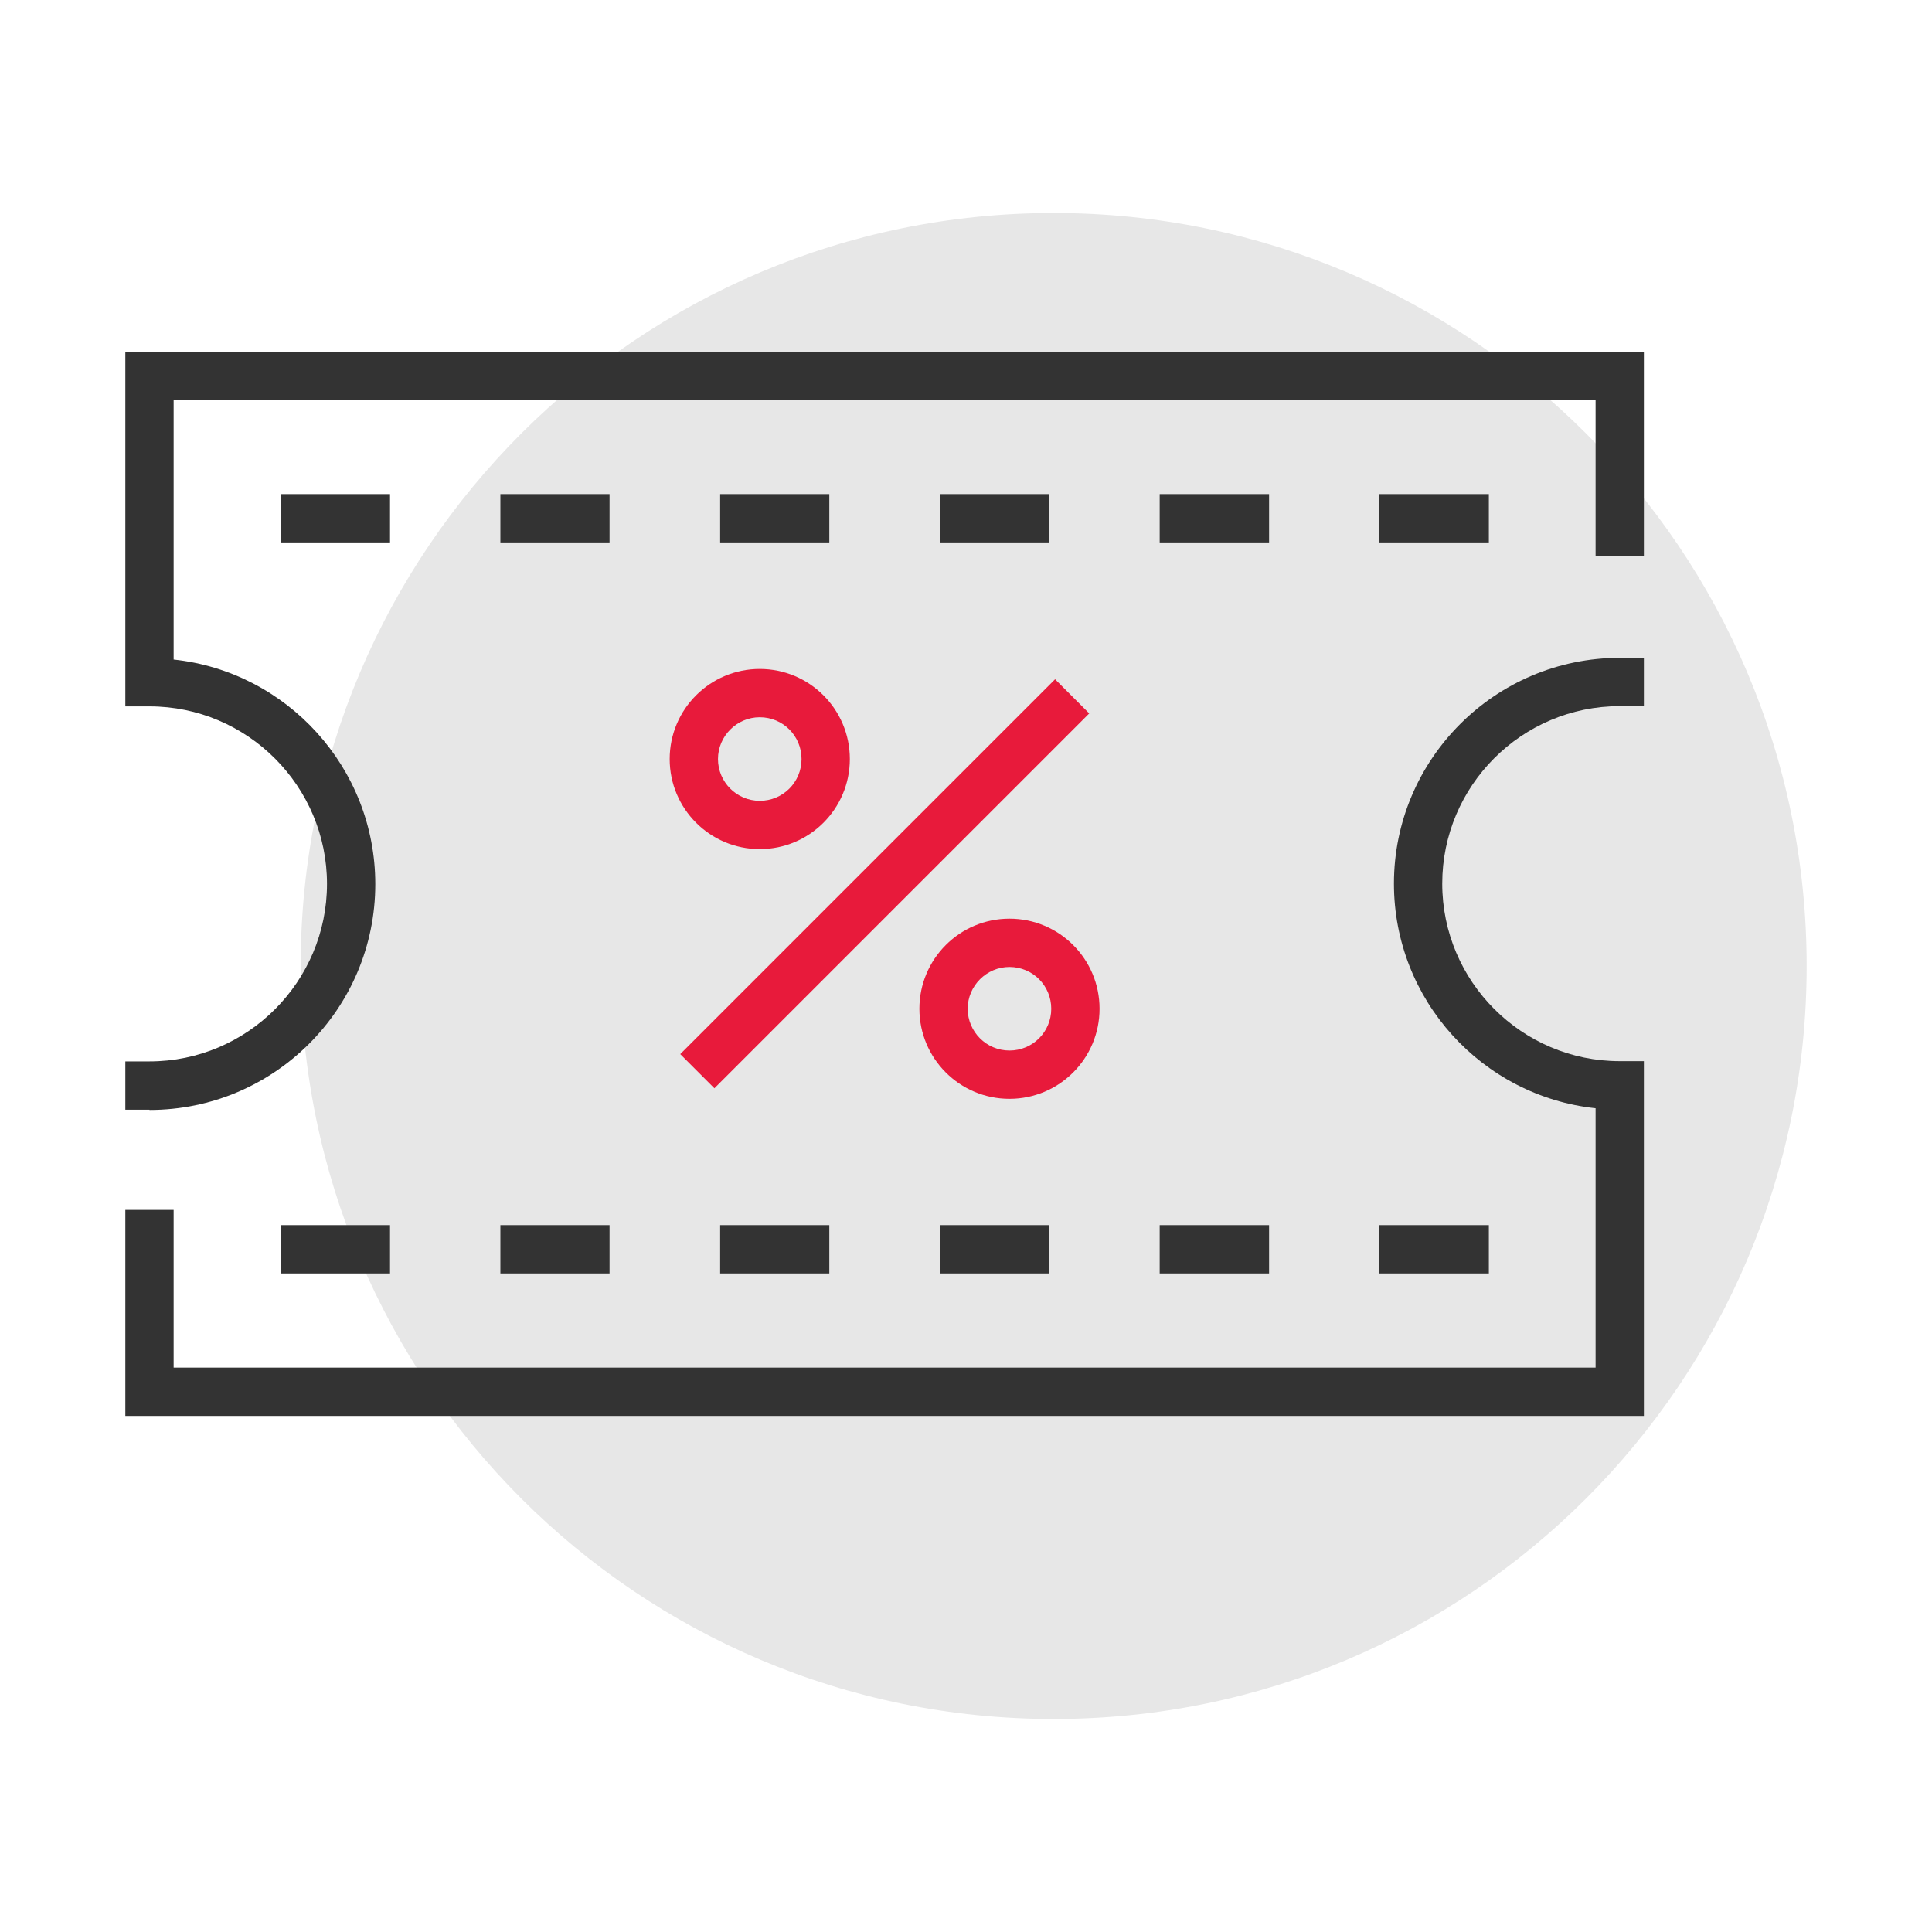
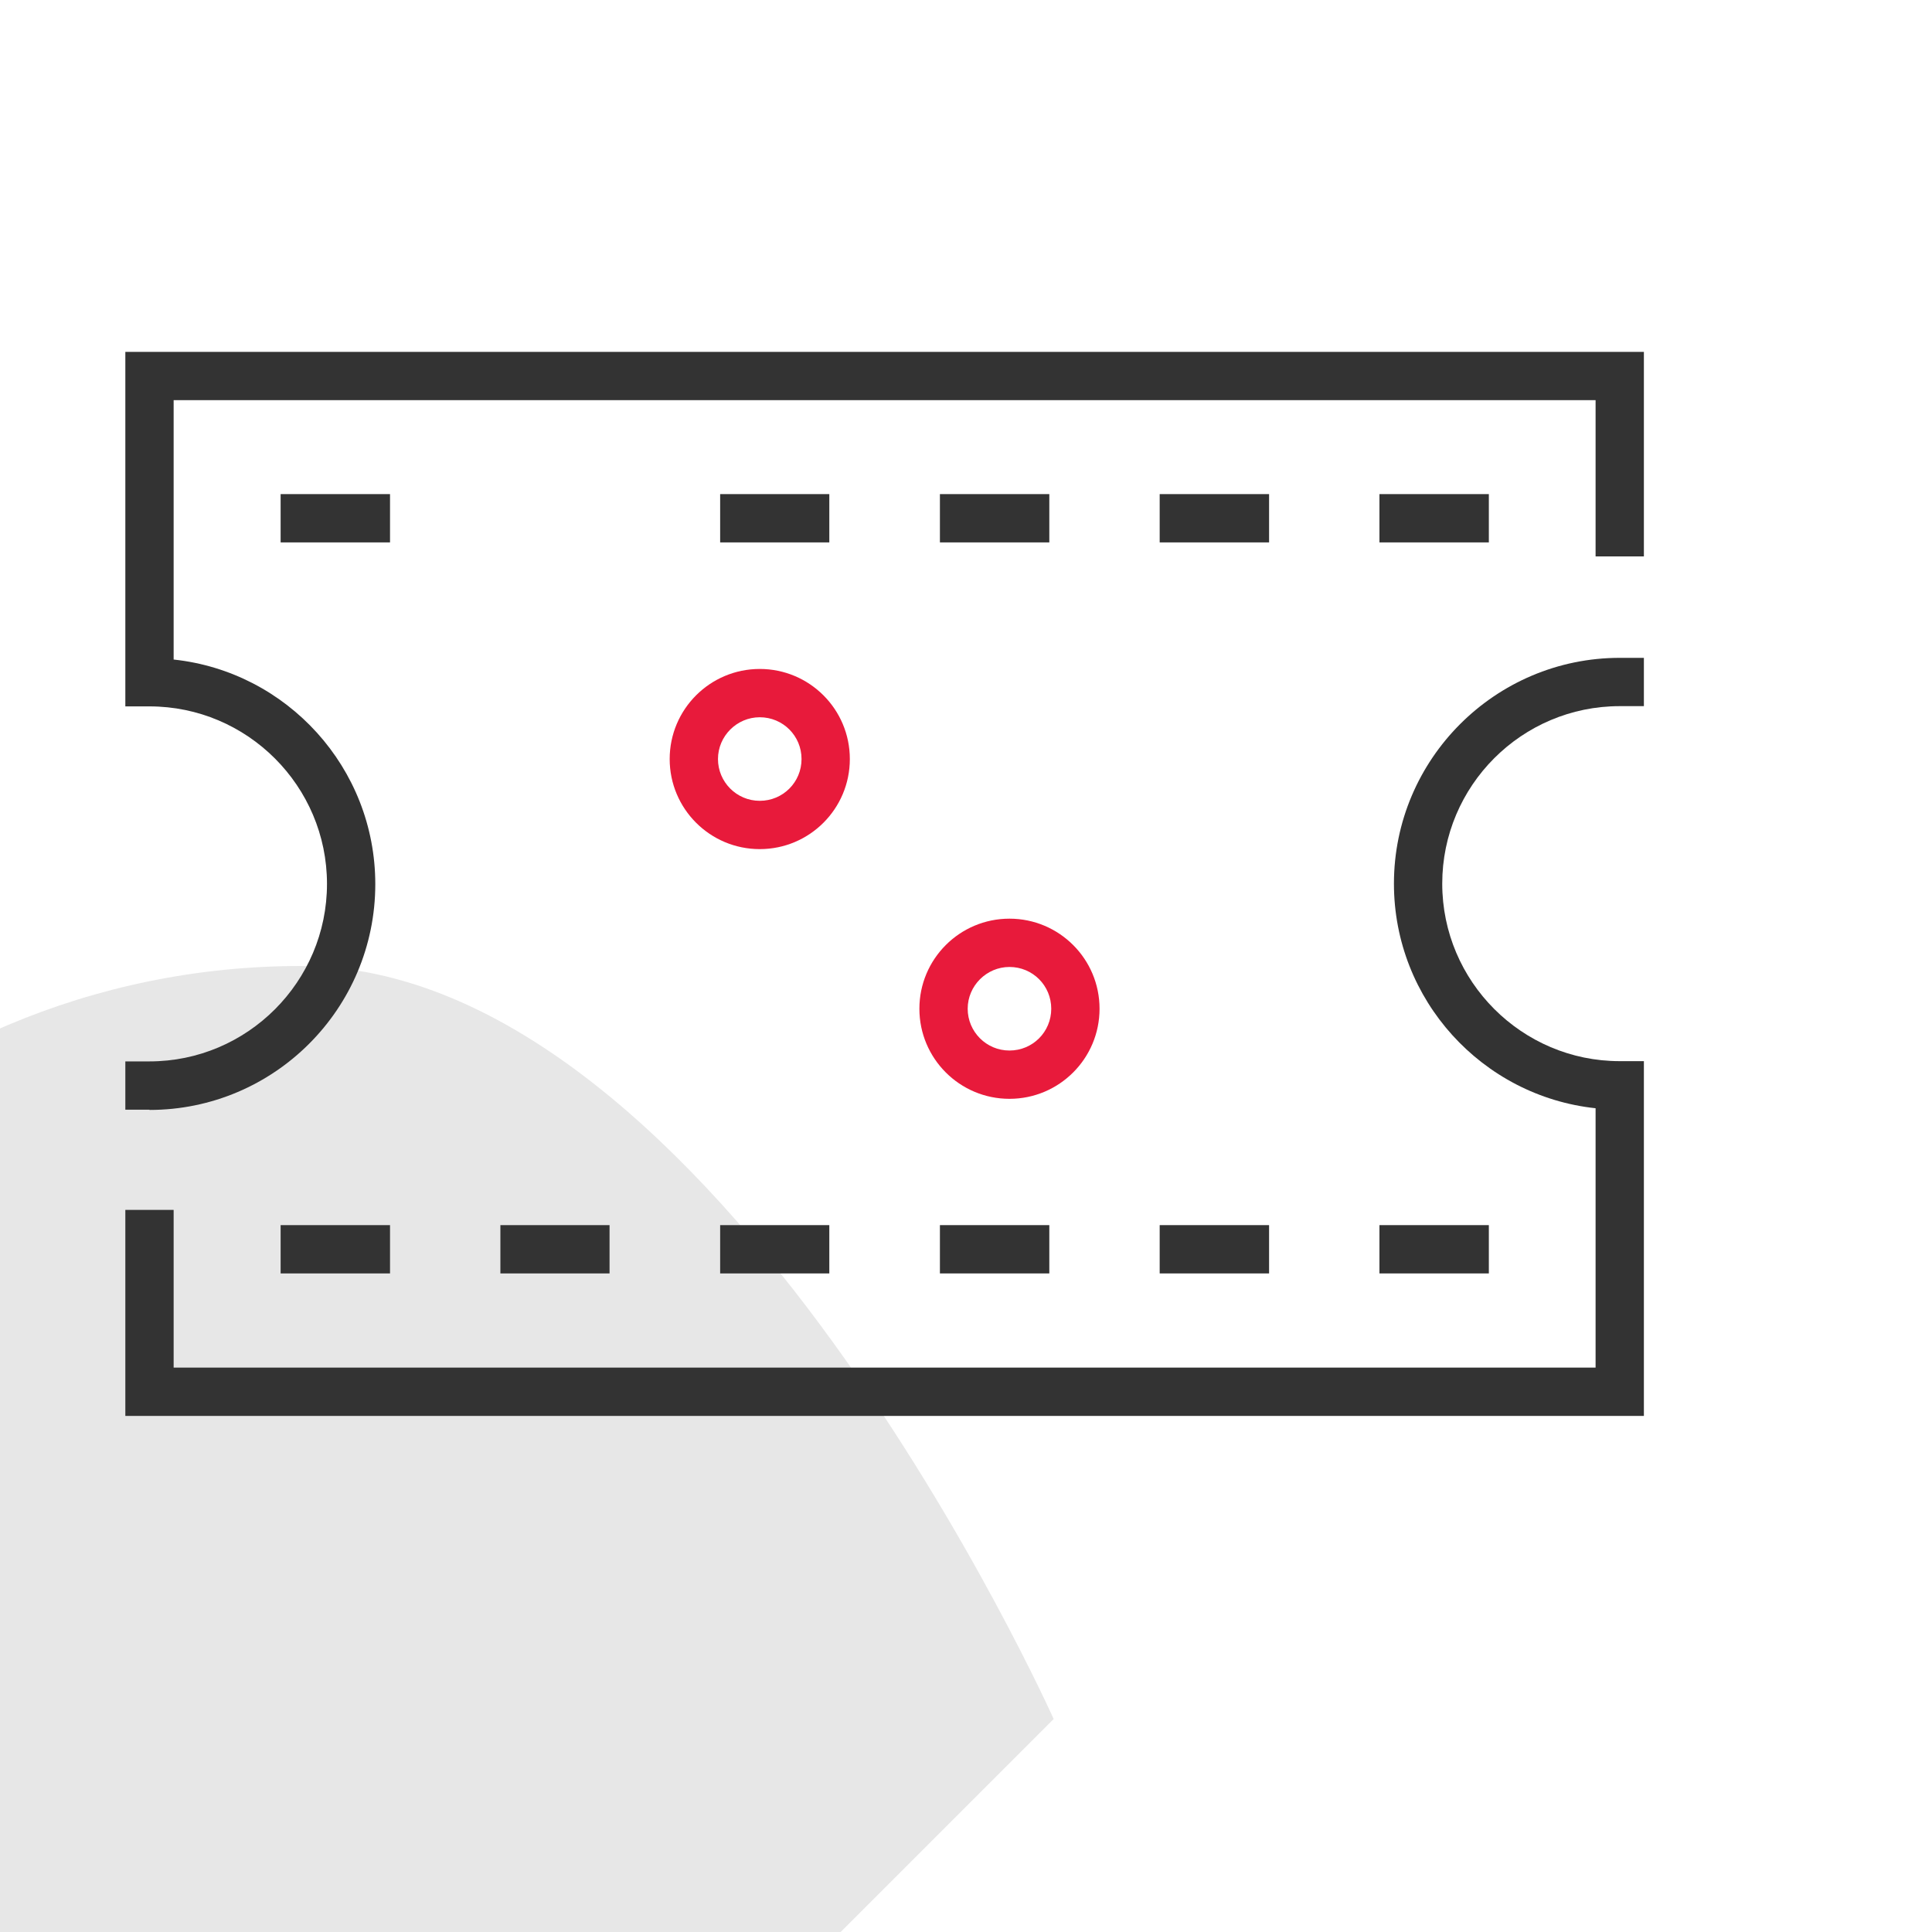
<svg xmlns="http://www.w3.org/2000/svg" id="Layer_1" viewBox="0 0 80 80">
  <defs>
    <style>.cls-1{fill:#333;}.cls-2{fill:#e7e7e7;}.cls-3{fill:#e81a3b;}</style>
  </defs>
-   <path class="cls-2" d="m43.63,71.18c17.22,0,31.18-13.96,31.18-31.18s-13.96-31.18-31.18-31.18-31.18,13.96-31.18,31.18,13.96,31.18,31.18,31.18" />
+   <path class="cls-2" d="m43.63,71.18s-13.96-31.18-31.18-31.18-31.18,13.96-31.18,31.18,13.96,31.18,31.18,31.18" />
  <path class="cls-1" d="m68.07,58.63H5.19v-8.53h2v6.53h58.88v-10.74c-4.69-.5-8.35-4.48-8.35-9.3,0-5.16,4.2-9.35,9.35-9.35h1v2h-1c-4.06,0-7.35,3.3-7.35,7.35s3.3,7.35,7.35,7.35h1v14.68Z" />
  <path class="cls-1" d="m6.19,45.95h-1v-2h1c4.05,0,7.35-3.3,7.35-7.35s-3.3-7.35-7.35-7.35h-1v-14.68h62.88v8.47h-2v-6.47H7.19v10.74c4.69.5,8.35,4.48,8.35,9.3,0,5.16-4.19,9.35-9.35,9.35" />
-   <rect class="cls-3" x="25.66" y="35.6" width="21.95" height="2" transform="translate(-15.15 36.62) rotate(-45)" />
  <path class="cls-3" d="m31.46,29.7c-.95,0-1.73.78-1.73,1.73s.77,1.73,1.73,1.73,1.73-.77,1.73-1.73-.77-1.73-1.73-1.73m0,5.46c-2.06,0-3.73-1.67-3.73-3.73s1.67-3.73,3.73-3.73,3.73,1.67,3.73,3.73-1.67,3.73-3.73,3.73" />
  <path class="cls-3" d="m41.8,40.04c-.95,0-1.73.78-1.73,1.73s.77,1.73,1.73,1.73,1.73-.77,1.73-1.73-.77-1.73-1.73-1.73m0,5.46c-2.06,0-3.73-1.67-3.73-3.73s1.67-3.73,3.73-3.73,3.73,1.67,3.73,3.73-1.67,3.73-3.73,3.73" />
  <rect class="cls-1" x="11.62" y="20.46" width="4.53" height="2" />
-   <rect class="cls-1" x="20.72" y="20.46" width="4.52" height="2" />
  <rect class="cls-1" x="29.82" y="20.46" width="4.52" height="2" />
  <rect class="cls-1" x="38.92" y="20.46" width="4.53" height="2" />
  <rect class="cls-1" x="48.02" y="20.46" width="4.53" height="2" />
  <rect class="cls-1" x="57.12" y="20.46" width="4.53" height="2" />
  <rect class="cls-1" x="11.62" y="50.73" width="4.53" height="2" />
  <rect class="cls-1" x="20.72" y="50.73" width="4.52" height="2" />
  <rect class="cls-1" x="29.82" y="50.73" width="4.52" height="2" />
  <rect class="cls-1" x="38.92" y="50.73" width="4.53" height="2" />
  <rect class="cls-1" x="48.02" y="50.73" width="4.53" height="2" />
  <rect class="cls-1" x="57.12" y="50.73" width="4.53" height="2" />
</svg>